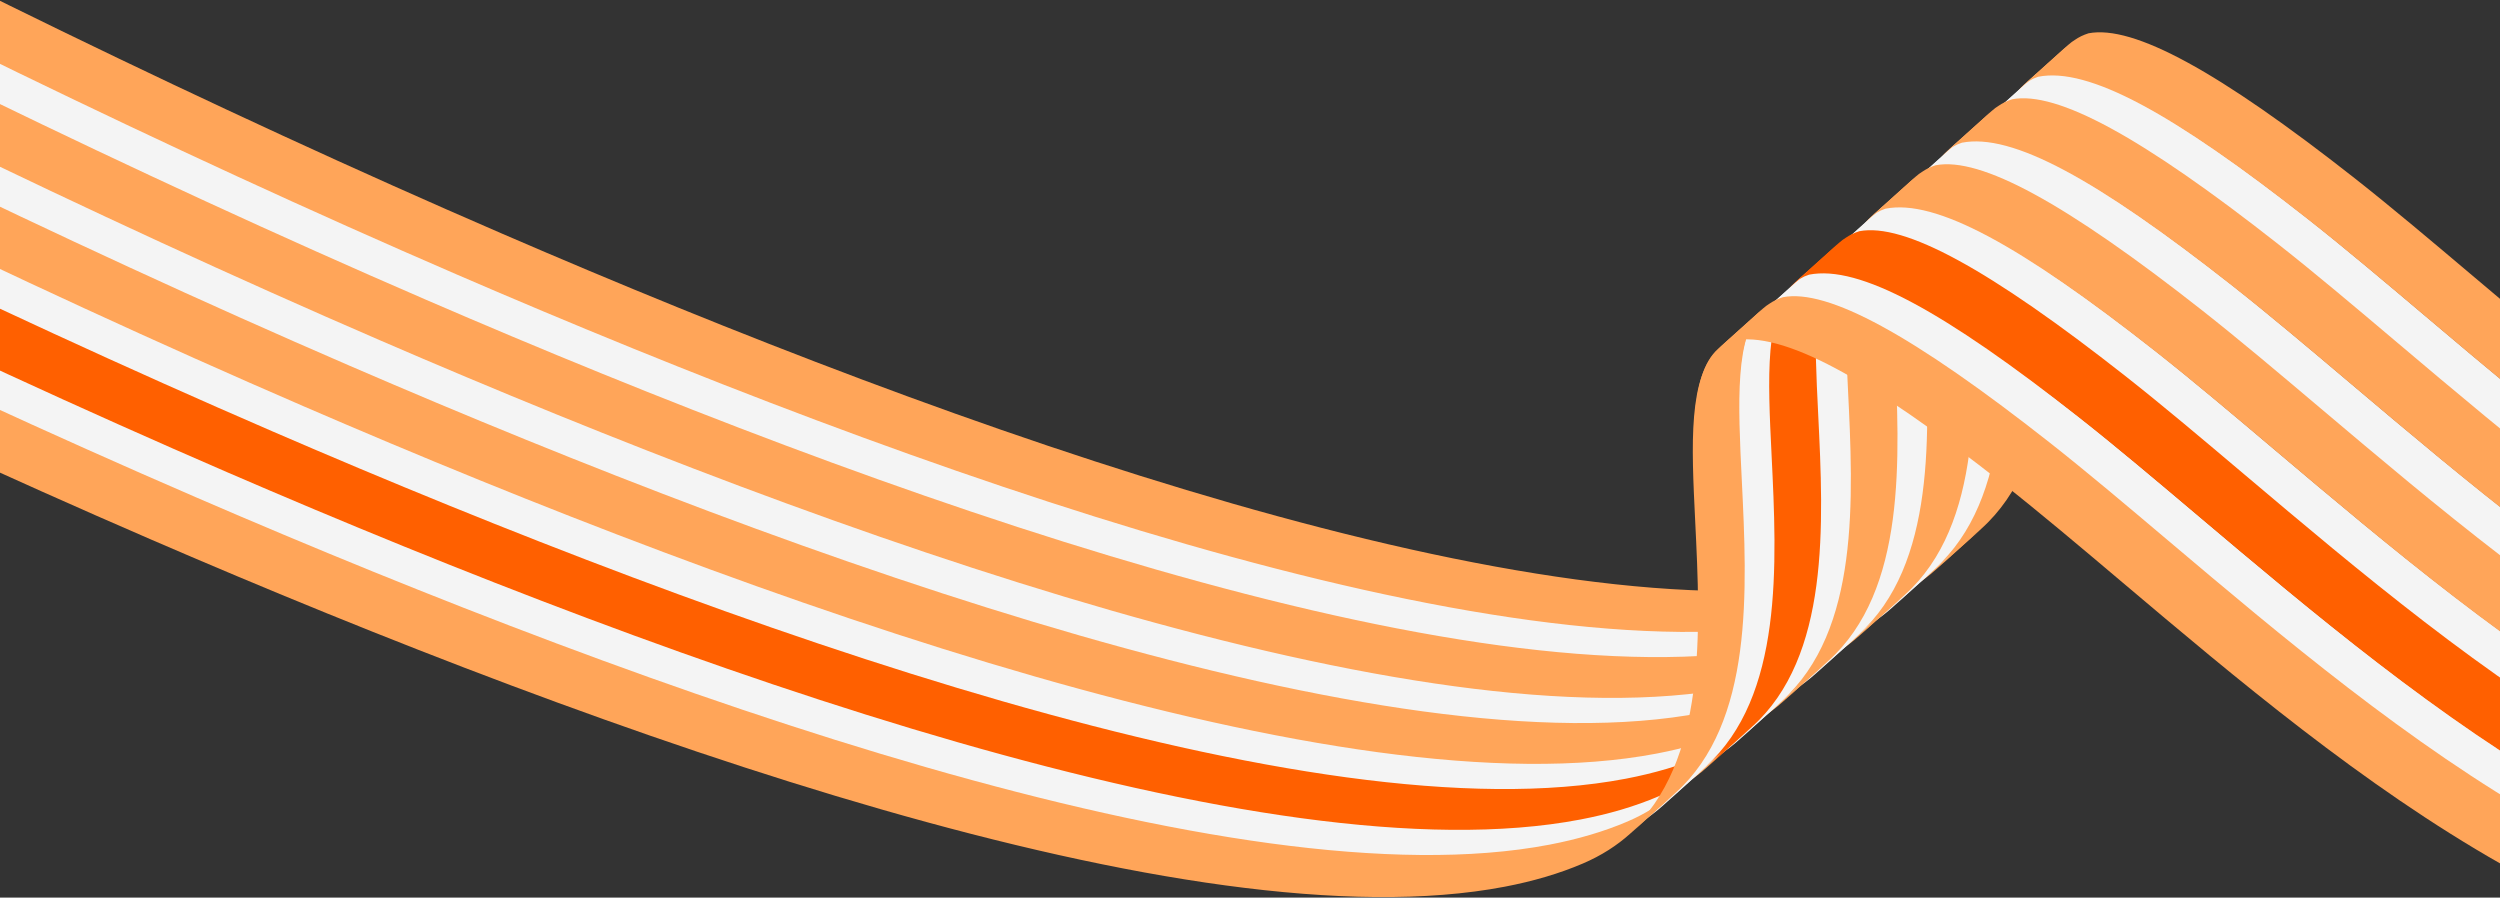
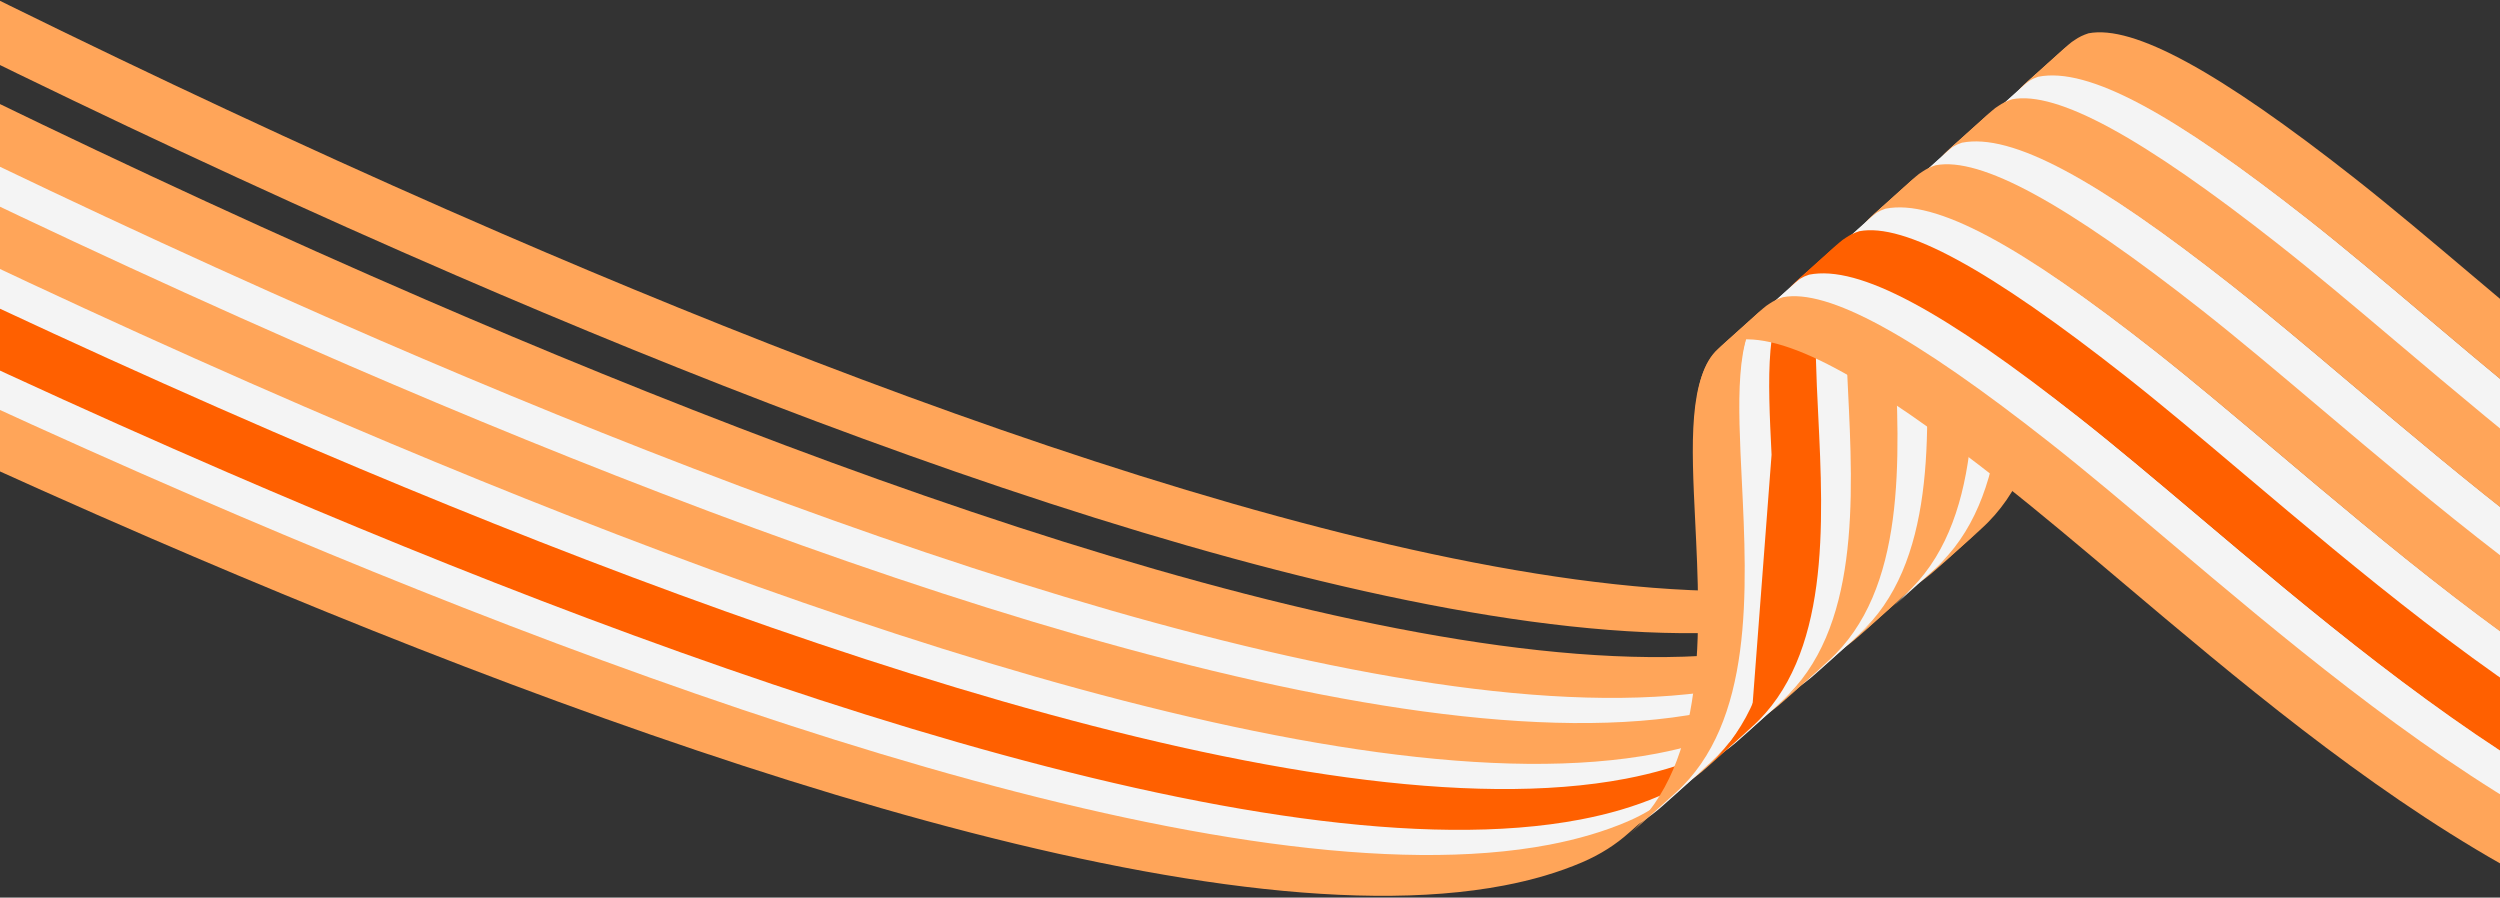
<svg xmlns="http://www.w3.org/2000/svg" viewBox="0 0 1440 517" fill="none">
  <rect x="0" y="0" width="1440" height="517" fill="#333333" stroke="none" />
  <g clip-path="url(#clip0_104_82)">
    <path d="M1141.13 304.671C1133.53 311.509 1124.53 317.316 1113.9 321.866C1100.32 327.687 1085.29 332.087 1068.82 335.242C888.641 369.683 551.414 248.673 289.187 135.276C-48.3 -10.661 -398.066 -202.753 -580.021 -320.065L-606.167 -296.556C-424.212 -179.244 -74.445 12.849 263.049 158.782C525.283 272.176 862.503 393.189 1042.69 358.747C1059.15 355.596 1074.18 351.192 1087.76 345.372C1098.39 340.822 1107.38 335.018 1114.99 328.176C1122.84 321.126 1133.3 311.717 1141.14 304.667L1141.13 304.671Z" fill="#FFA559" />
-     <path d="M1089.88 350.011L1116.02 326.502C1108.46 333.303 1099.5 339.09 1088.93 343.612C1075.35 349.421 1060.28 353.835 1043.94 356.967C863.93 391.391 526.869 270.404 264.723 157.042C-72.72 11.14 -422.436 -180.921 -604.555 -297.626L-630.7 -274.117C-448.574 -157.415 -98.866 34.65 238.577 180.552C500.731 293.91 837.784 414.901 1017.79 380.476C1034.14 377.352 1049.21 372.938 1062.79 367.121C1073.36 362.599 1082.31 356.813 1089.88 350.011Z" fill="#F4F4F4" />
    <path d="M1114.41 327.573L1140.55 304.064C1132.99 310.866 1124.03 316.653 1113.46 321.174C1099.88 326.984 1084.81 331.398 1068.47 334.53C888.461 368.954 551.401 247.967 289.254 134.605C-48.189 -11.297 -397.905 -203.359 -580.024 -320.064L-606.169 -296.554C-424.043 -179.853 -74.335 12.212 263.108 158.114C525.262 271.472 862.315 392.463 1042.32 358.039C1058.67 354.915 1073.74 350.501 1087.32 344.683C1097.89 340.162 1106.84 334.375 1114.41 327.573Z" fill="#FFA559" />
    <path d="M1114.98 328.169L1141.13 304.66C1186.13 264.206 1182.38 187.825 1179.28 124.666C1177.08 79.869 1175.14 40.4 1191.63 25.576L1165.48 49.085C1148.99 63.91 1150.93 103.378 1153.13 148.176C1156.23 211.334 1159.98 287.715 1114.98 328.169Z" fill="#FFA559" />
    <path d="M1142.76 69.988C1124.95 85.996 1126.86 125.046 1129.03 169.253C1132.12 232.297 1135.87 308.525 1091.01 348.857L1117.16 325.348C1162.01 285.016 1158.27 208.787 1155.18 145.744C1153.01 101.536 1151.1 62.495 1168.9 46.478C1161.06 53.529 1150.6 62.938 1142.76 69.988Z" fill="#F4F4F4" />
    <path d="M1166.15 48.703C1148.34 64.711 1150.25 103.761 1152.42 147.968C1155.52 211.012 1159.26 287.24 1114.4 327.572L1140.55 304.063C1185.4 263.731 1181.66 187.502 1178.57 124.459C1176.4 80.251 1174.49 41.21 1192.29 25.193C1184.45 32.244 1173.99 41.652 1166.15 48.703Z" fill="#FFA559" />
    <path d="M1865.95 400.947C1790.05 415.465 1708.12 396.974 1615.49 344.443C1535.75 299.212 1462.21 237.08 1397.32 182.251C1372.89 161.603 1349.81 142.106 1328.61 125.427C1250.27 63.822 1201.49 37.179 1172.69 42.881L1146.55 66.39C1175.36 60.684 1224.13 87.328 1302.46 148.937C1323.67 165.616 1346.75 185.112 1371.18 205.76C1436.06 260.582 1509.59 322.717 1589.34 367.953C1681.97 420.483 1763.9 438.967 1839.8 424.456C1862.81 420.054 1882.96 410.111 1900.02 394.783L1926.17 371.274C1909.11 386.602 1888.96 396.545 1865.95 400.947Z" fill="#F4F4F4" />
    <path fill-rule="evenodd" clip-rule="evenodd" d="M1166.15 48.712L1167.65 47.36C1166.89 47.894 1166.17 48.473 1165.48 49.096C1169.4 45.572 1173.97 41.457 1178.55 37.343C1183.13 33.227 1187.7 29.113 1191.62 25.587C1192.68 24.636 1193.81 23.787 1195.02 23.044C1197.36 21.42 1199.98 20.129 1202.93 19.2L1202.95 19.183C1228.82 14.241 1277.81 40.946 1356.36 102.72C1377.58 119.41 1400.67 138.918 1425.1 159.566L1425.15 159.603C1489.99 214.393 1563.46 276.476 1643.1 321.643C1735.56 374.08 1817.32 392.534 1893.07 378.049C1914.81 373.892 1934 364.757 1950.42 350.791L1955.73 346.016C1954 347.666 1952.23 349.257 1950.42 350.791L1941.92 358.435C1945.98 355.582 1949.89 352.467 1953.64 349.09L1927.5 372.599C1910.44 387.927 1890.29 397.871 1867.28 402.273C1791.38 416.783 1709.45 398.3 1616.82 345.769C1537.09 300.542 1463.57 238.424 1398.7 183.61L1398.69 183.61L1398.69 183.609L1398.66 183.577C1374.22 162.929 1351.14 143.432 1329.94 126.753C1251.6 65.144 1202.83 38.501 1174.02 44.206L1174.99 43.333L1174.98 43.338L1174.01 44.21C1172.14 44.813 1170.43 45.604 1168.84 46.577C1167.9 47.235 1167 47.947 1166.15 48.712Z" fill="#FFA559" />
    <path d="M1097.13 342.671C1089.53 349.509 1080.53 355.316 1069.9 359.866C1056.32 365.687 1041.29 370.087 1024.82 373.242C844.641 407.683 507.414 286.673 245.187 173.276C-92.3 27.34 -442.066 -164.753 -624.021 -282.065L-650.167 -258.556C-468.212 -141.244 -118.445 50.849 219.049 196.782C481.283 310.176 818.503 431.189 998.685 396.747C1015.15 393.596 1030.18 389.192 1043.76 383.372C1054.39 378.822 1063.38 373.018 1070.99 366.176C1078.84 359.126 1089.3 349.717 1097.14 342.667L1097.13 342.671Z" fill="#FFA559" />
    <path d="M1045.88 388.011L1072.02 364.502C1064.46 371.303 1055.5 377.09 1044.93 381.612C1031.35 387.421 1016.28 391.835 999.938 394.967C819.93 429.391 482.869 308.404 220.723 195.042C-116.72 49.14 -466.436 -142.921 -648.555 -259.626L-674.7 -236.117C-492.574 -119.415 -142.866 72.65 194.577 218.552C456.731 331.91 793.784 452.901 973.792 418.476C990.137 415.352 1005.21 410.938 1018.79 405.121C1029.36 400.599 1038.31 394.813 1045.88 388.011Z" fill="#F4F4F4" />
    <path d="M1070.41 365.573L1096.55 342.064C1088.99 348.866 1080.03 354.653 1069.46 359.174C1055.88 364.984 1040.81 369.398 1024.47 372.53C844.461 406.954 507.401 285.967 245.254 172.605C-92.189 26.703 -441.905 -165.359 -624.024 -282.064L-650.169 -258.554C-468.043 -141.853 -118.335 50.212 219.108 196.114C481.262 309.472 818.315 430.463 998.324 396.039C1014.67 392.915 1029.74 388.501 1043.32 382.683C1053.89 378.162 1062.84 372.375 1070.41 365.573Z" fill="#FFA559" />
    <path d="M1070.98 366.169L1097.13 342.66C1142.13 302.206 1138.38 225.825 1135.28 162.666C1133.08 117.869 1131.14 78.4 1147.63 63.576L1121.48 87.085C1104.99 101.91 1106.93 141.378 1109.13 186.176C1112.23 249.334 1115.98 325.715 1070.98 366.169Z" fill="#FFA559" />
    <path d="M1098.76 107.988C1080.95 123.997 1082.86 163.046 1085.03 207.253C1088.12 270.297 1091.87 346.525 1047.01 386.857L1073.16 363.348C1118.01 323.016 1114.27 246.787 1111.18 183.744C1109.01 139.536 1107.1 100.495 1124.9 84.478C1117.06 91.529 1106.6 100.938 1098.76 107.988Z" fill="#F4F4F4" />
    <path d="M1122.15 86.703C1104.34 102.711 1106.25 141.761 1108.42 185.968C1111.52 249.012 1115.26 325.24 1070.4 365.572L1096.55 342.063C1141.4 301.731 1137.66 225.502 1134.57 162.459C1132.4 118.251 1130.49 79.21 1148.29 63.193C1140.45 70.244 1129.99 79.652 1122.15 86.703Z" fill="#FFA559" />
    <path d="M1821.95 438.947C1746.05 453.465 1664.12 434.974 1571.49 382.443C1491.75 337.212 1418.21 275.08 1353.32 220.251C1328.89 199.603 1305.81 180.106 1284.61 163.427C1206.27 101.822 1157.49 75.179 1128.69 80.881L1102.55 104.39C1131.36 98.684 1180.13 125.328 1258.46 186.937C1279.67 203.616 1302.75 223.112 1327.18 243.76C1392.06 298.582 1465.59 360.717 1545.34 405.953C1637.97 458.483 1719.9 476.967 1795.8 462.456C1818.81 458.054 1838.96 448.111 1856.02 432.783L1882.17 409.274C1865.11 424.602 1844.96 434.545 1821.95 438.947Z" fill="#F4F4F4" />
    <path fill-rule="evenodd" clip-rule="evenodd" d="M1122.15 86.712L1123.65 85.36C1122.89 85.894 1122.17 86.473 1121.48 87.097C1125.4 83.572 1129.97 79.457 1134.55 75.343C1139.13 71.228 1143.7 67.113 1147.62 63.587C1148.68 62.636 1149.81 61.787 1151.02 61.044C1153.36 59.42 1155.98 58.129 1158.93 57.2L1158.95 57.183C1184.82 52.241 1233.81 78.945 1312.36 140.72C1333.58 157.41 1356.67 176.918 1381.1 197.566L1381.15 197.603C1445.99 252.393 1519.46 314.476 1599.1 359.643C1691.56 412.08 1773.32 430.534 1849.07 416.049C1870.81 411.892 1890 402.757 1906.42 388.791L1911.73 384.016C1910 385.666 1908.23 387.257 1906.42 388.791L1897.92 396.435C1901.98 393.582 1905.89 390.467 1909.64 387.09L1883.5 410.599C1866.44 425.927 1846.29 435.871 1823.28 440.273C1747.38 454.783 1665.45 436.3 1572.82 383.769C1493.09 338.542 1419.57 276.424 1354.7 221.61L1354.69 221.61L1354.69 221.609L1354.66 221.577C1330.22 200.929 1307.14 181.432 1285.94 164.753C1207.6 103.144 1158.83 76.501 1130.02 82.207L1130.99 81.333L1130.98 81.338L1130.01 82.21C1128.14 82.813 1126.43 83.604 1124.84 84.577C1123.9 85.235 1123 85.947 1122.15 86.712Z" fill="#FFA559" />
    <path d="M1053.13 380.671C1045.53 387.509 1036.53 393.316 1025.9 397.866C1012.32 403.687 997.291 408.087 980.823 411.242C800.641 445.683 463.414 324.673 201.187 211.276C-136.3 65.34 -486.066 -126.753 -668.021 -244.065L-694.167 -220.556C-512.212 -103.244 -162.445 88.849 175.049 234.782C437.283 348.176 774.503 469.189 954.685 434.747C971.145 431.596 986.178 427.192 999.762 421.372C1010.39 416.822 1019.38 411.018 1026.99 404.176C1034.84 397.126 1045.3 387.717 1053.14 380.667L1053.13 380.671Z" fill="#FFA559" />
    <path d="M1001.88 426.011L1028.02 402.502C1020.46 409.303 1011.5 415.09 1000.93 419.612C987.353 425.421 972.279 429.835 955.938 432.967C775.93 467.391 438.869 346.404 176.723 233.042C-160.72 87.14 -510.436 -104.921 -692.555 -221.626L-718.7 -198.117C-536.574 -81.415 -186.866 110.65 150.577 256.552C412.731 369.91 749.784 490.901 929.792 456.476C946.137 453.352 961.21 448.938 974.787 443.121C985.357 438.599 994.311 432.813 1001.88 426.011Z" fill="#F4F4F4" />
    <path d="M1026.41 403.573L1052.55 380.064C1044.99 386.866 1036.03 392.653 1025.46 397.174C1011.88 402.984 996.81 407.398 980.469 410.53C800.461 444.954 463.401 323.967 201.254 210.605C-136.189 64.703 -485.905 -127.359 -668.024 -244.064L-694.169 -220.554C-512.043 -103.853 -162.335 88.212 175.108 234.114C437.262 347.472 774.315 468.463 954.324 434.039C970.668 430.915 985.742 426.501 999.318 420.683C1009.89 416.162 1018.84 410.375 1026.41 403.573Z" fill="#FFA559" />
    <path d="M1026.98 404.169L1053.13 380.66C1098.13 340.206 1094.38 263.825 1091.28 200.666C1089.08 155.869 1087.14 116.4 1103.63 101.576L1077.48 125.085C1060.99 139.91 1062.93 179.378 1065.13 224.176C1068.23 287.334 1071.98 363.715 1026.98 404.169Z" fill="#FFA559" />
    <path d="M1054.76 145.988C1036.95 161.997 1038.86 201.046 1041.03 245.253C1044.12 308.297 1047.87 384.525 1003.01 424.857L1029.16 401.348C1074.01 361.016 1070.27 284.787 1067.18 221.744C1065.01 177.536 1063.1 138.495 1080.9 122.479C1073.06 129.529 1062.6 138.938 1054.76 145.988Z" fill="#F4F4F4" />
    <path d="M1078.15 124.703C1060.34 140.711 1062.25 179.761 1064.42 223.968C1067.52 287.012 1071.26 363.24 1026.4 403.572L1052.55 380.063C1097.4 339.731 1093.66 263.502 1090.57 200.459C1088.4 156.251 1086.49 117.21 1104.29 101.193C1096.45 108.244 1085.99 117.652 1078.15 124.703Z" fill="#FFA559" />
    <path d="M1777.95 476.947C1702.05 491.465 1620.12 472.974 1527.49 420.443C1447.75 375.212 1374.21 313.08 1309.32 258.251C1284.89 237.603 1261.81 218.106 1240.61 201.427C1162.27 139.822 1113.49 113.179 1084.69 118.881L1058.55 142.39C1087.36 136.684 1136.13 163.328 1214.46 224.937C1235.67 241.616 1258.75 261.112 1283.18 281.76C1348.06 336.582 1421.59 398.717 1501.34 443.953C1593.97 496.483 1675.9 514.967 1751.8 500.456C1774.81 496.054 1794.96 486.111 1812.02 470.783L1838.17 447.274C1821.11 462.602 1800.96 472.545 1777.95 476.947Z" fill="#F4F4F4" />
    <path fill-rule="evenodd" clip-rule="evenodd" d="M1078.15 124.712L1079.65 123.36C1078.89 123.894 1078.17 124.473 1077.48 125.097C1081.4 121.572 1085.97 117.457 1090.55 113.343C1095.13 109.228 1099.7 105.113 1103.62 101.587C1104.68 100.636 1105.81 99.787 1107.02 99.044C1109.36 97.42 1111.98 96.129 1114.93 95.2L1114.95 95.183C1140.82 90.241 1189.81 116.946 1268.36 178.72C1289.58 195.41 1312.67 214.918 1337.1 235.566L1337.15 235.603C1401.99 290.393 1475.46 352.476 1555.1 397.643C1647.56 450.08 1729.32 468.534 1805.07 454.049C1826.81 449.892 1846 440.757 1862.42 426.791L1867.73 422.016C1866 423.666 1864.23 425.257 1862.42 426.791L1853.92 434.435C1857.98 431.582 1861.89 428.467 1865.64 425.09L1839.5 448.599C1822.44 463.927 1802.29 473.871 1779.28 478.273C1703.38 492.783 1621.45 474.3 1528.82 421.769C1449.09 376.542 1375.57 314.424 1310.7 259.61L1310.69 259.61L1310.69 259.609L1310.66 259.577C1286.22 238.929 1263.14 219.432 1241.94 202.753C1163.6 141.144 1114.83 114.501 1086.02 120.206L1086.99 119.333L1086.98 119.338L1086.01 120.21C1084.14 120.813 1082.43 121.604 1080.84 122.577C1079.9 123.235 1079 123.947 1078.15 124.712Z" fill="#FFA559" />
    <path d="M1009.13 418.671C1001.53 425.509 992.53 431.316 981.9 435.866C968.317 441.687 953.291 446.087 936.824 449.242C756.641 483.683 419.414 362.673 157.187 249.276C-180.299 103.34 -530.066 -88.753 -712.021 -206.065L-738.166 -182.556C-556.211 -65.244 -206.445 126.849 131.049 272.782C393.284 386.176 730.503 507.189 910.686 472.747C927.146 469.596 942.178 465.192 955.762 459.372C966.392 454.822 975.384 449.018 982.994 442.176C990.837 435.126 1001.3 425.717 1009.14 418.667L1009.13 418.671Z" fill="#FFA559" />
    <path d="M957.876 464.011L984.022 440.502C976.457 447.303 967.503 453.09 956.933 457.612C943.353 463.421 928.279 467.835 911.938 470.967C731.93 505.391 394.87 384.404 132.723 271.042C-204.72 125.14 -554.435 -66.921 -736.554 -183.626L-762.7 -160.117C-580.573 -43.415 -230.865 148.65 106.578 294.552C368.732 407.91 705.785 528.901 885.793 494.476C902.137 491.352 917.211 486.938 930.787 481.121C941.357 476.599 950.311 470.813 957.876 464.011Z" fill="#F4F4F4" />
    <path d="M982.408 441.573L1008.55 418.064C1000.99 424.866 992.034 430.653 981.464 435.174C967.884 440.984 952.81 445.398 936.47 448.53C756.462 482.954 419.401 361.967 157.254 248.605C-180.189 102.703 -529.904 -89.359 -712.023 -206.064L-738.169 -182.554C-556.042 -65.853 -206.334 126.212 131.109 272.114C393.263 385.472 730.316 506.463 910.324 472.039C926.668 468.915 941.742 464.501 955.319 458.683C965.889 454.162 974.843 448.375 982.408 441.573Z" fill="#FF6000" />
    <path d="M982.983 442.169L1009.13 418.66C1054.13 378.206 1050.38 301.825 1047.28 238.666C1045.08 193.869 1043.14 154.4 1059.63 139.576L1033.48 163.085C1016.99 177.91 1018.93 217.378 1021.13 262.176C1024.23 325.334 1027.98 401.715 982.983 442.169Z" fill="#FF6000" />
    <path d="M1010.76 183.988C992.947 199.997 994.863 239.046 997.032 283.253C1000.12 346.297 1003.87 422.525 959.013 462.857L985.159 439.348C1030.01 399.016 1026.27 322.787 1023.18 259.744C1021.01 215.536 1019.1 176.495 1036.9 160.479C1029.06 167.529 1018.6 176.938 1010.76 183.988Z" fill="#F4F4F4" />
-     <path d="M1034.15 162.703C1016.34 178.711 1018.25 217.761 1020.42 261.968C1023.52 325.012 1027.26 401.24 982.404 441.572L1008.55 418.063C1053.4 377.731 1049.66 301.502 1046.57 238.459C1044.4 194.251 1042.49 155.21 1060.29 139.193C1052.45 146.244 1041.99 155.652 1034.15 162.703Z" fill="#FF6000" />
+     <path d="M1034.15 162.703C1016.34 178.711 1018.25 217.761 1020.42 261.968L1008.55 418.063C1053.4 377.731 1049.66 301.502 1046.57 238.459C1044.4 194.251 1042.49 155.21 1060.29 139.193C1052.45 146.244 1041.99 155.652 1034.15 162.703Z" fill="#FF6000" />
    <path d="M1733.95 514.947C1658.05 529.465 1576.12 510.974 1483.49 458.443C1403.75 413.212 1330.21 351.08 1265.32 296.251C1240.89 275.603 1217.81 256.106 1196.61 239.427C1118.27 177.822 1069.49 151.179 1040.69 156.881L1014.55 180.39C1043.36 174.684 1092.13 201.328 1170.46 262.937C1191.67 279.616 1214.75 299.112 1239.18 319.76C1304.06 374.582 1377.59 436.717 1457.34 481.953C1549.97 534.483 1631.9 552.967 1707.8 538.456C1730.81 534.054 1750.96 524.111 1768.02 508.783L1794.17 485.274C1777.11 500.602 1756.96 510.545 1733.95 514.947Z" fill="#F4F4F4" />
    <path fill-rule="evenodd" clip-rule="evenodd" d="M1034.15 162.712L1035.65 161.36C1034.9 161.894 1034.17 162.473 1033.48 163.097C1037.4 159.572 1041.98 155.457 1046.55 151.343C1051.13 147.228 1055.7 143.113 1059.62 139.587C1060.68 138.636 1061.81 137.787 1063.02 137.044C1065.36 135.42 1067.98 134.129 1070.93 133.2L1070.95 133.183C1096.82 128.241 1145.81 154.946 1224.36 216.72C1245.58 233.41 1268.67 252.918 1293.1 273.566L1293.15 273.603C1357.99 328.393 1431.46 390.476 1511.11 435.643C1603.56 488.08 1685.32 506.534 1761.07 492.049C1782.81 487.892 1802 478.757 1818.42 464.791L1823.73 460.016C1822 461.666 1820.23 463.257 1818.42 464.791L1809.92 472.435C1813.98 469.582 1817.89 466.467 1821.64 463.09L1795.5 486.599C1778.44 501.927 1758.29 511.871 1735.28 516.273C1659.38 530.783 1577.45 512.3 1484.82 459.769C1405.09 414.542 1331.57 352.424 1266.7 297.61L1266.7 297.61L1266.69 297.609L1266.66 297.577C1242.22 276.929 1219.14 257.432 1197.94 240.753C1119.6 179.144 1070.83 152.501 1042.02 158.206L1043 157.333L1042.98 157.338L1042.01 158.21C1040.15 158.813 1038.43 159.604 1036.84 160.577C1035.9 161.235 1035 161.947 1034.15 162.712Z" fill="#FF6000" />
-     <path d="M965.133 456.671C957.529 463.509 948.53 469.316 937.9 473.866C924.317 479.687 909.291 484.087 892.824 487.242C712.641 521.683 375.414 400.673 113.187 287.276C-224.299 141.34 -574.066 -50.753 -756.021 -168.065L-782.166 -144.556C-600.211 -27.244 -250.445 164.849 87.049 310.782C349.284 424.176 686.503 545.189 866.686 510.747C883.146 507.596 898.178 503.192 911.762 497.372C922.392 492.822 931.384 487.018 938.994 480.176C946.837 473.126 957.298 463.717 965.14 456.667L965.133 456.671Z" fill="#FFA559" />
    <path d="M938.408 479.573L964.553 456.064C956.988 462.866 948.034 468.653 937.464 473.174C923.884 478.984 908.81 483.398 892.47 486.53C712.462 520.954 375.401 399.967 113.254 286.605C-224.189 140.703 -573.904 -51.359 -756.023 -168.064L-782.169 -144.554C-600.042 -27.853 -250.334 164.212 87.109 310.114C349.263 423.472 686.316 544.463 866.324 510.039C882.668 506.915 897.742 502.501 911.319 496.683C921.889 492.162 930.843 486.375 938.408 479.573Z" fill="#FFA559" />
    <path d="M938.983 480.169L965.129 456.66C1010.13 416.206 1006.38 339.825 1003.28 276.666C1001.08 231.869 999.14 192.4 1015.63 177.576L989.483 201.085C972.994 215.91 974.932 255.378 977.13 300.176C980.232 363.334 983.982 439.715 938.983 480.169Z" fill="#FFA559" />
    <path d="M990.147 200.703C972.338 216.711 974.253 255.761 976.422 299.968C979.516 363.012 983.259 439.24 938.404 479.572L964.549 456.063C1009.4 415.731 1005.66 339.502 1002.57 276.459C1000.4 232.251 998.487 193.21 1016.29 177.193C1008.45 184.244 997.989 193.652 990.147 200.703Z" fill="#FFA559" />
    <path fill-rule="evenodd" clip-rule="evenodd" d="M990.15 200.712L991.654 199.36C990.895 199.894 990.171 200.473 989.479 201.097C993.4 197.572 997.975 193.457 1002.55 189.343C1007.13 185.228 1011.7 181.113 1015.62 177.587C1016.68 176.636 1017.81 175.787 1019.02 175.044C1021.36 173.42 1023.98 172.129 1026.93 171.2L1026.95 171.183C1052.82 166.241 1101.81 192.946 1180.36 254.72C1201.58 271.41 1224.67 290.918 1249.1 311.566L1249.15 311.603C1313.99 366.393 1387.46 428.476 1467.11 473.643C1559.56 526.08 1641.32 544.534 1717.07 530.049C1738.81 525.892 1758 516.757 1774.42 502.791L1779.73 498.016C1778 499.666 1776.23 501.257 1774.42 502.791L1765.92 510.435C1769.98 507.582 1773.89 504.467 1777.64 501.09L1751.5 524.599C1734.44 539.927 1714.29 549.871 1691.28 554.273C1615.38 568.783 1533.45 550.3 1440.82 497.769C1361.09 452.542 1287.57 390.424 1222.7 335.61L1222.7 335.61L1222.69 335.609L1222.66 335.577C1198.22 314.929 1175.14 295.432 1153.94 278.753C1075.6 217.144 1026.83 190.501 998.024 196.206L998.995 195.333L998.983 195.338L998.013 196.21C996.145 196.813 994.425 197.604 992.843 198.577C991.899 199.235 991.002 199.947 990.15 200.712Z" fill="#FFA559" />
  </g>
  <defs>
    <clipPath id="clip0_104_82">
      <rect width="1440" height="517" fill="white" />
    </clipPath>
  </defs>
</svg>